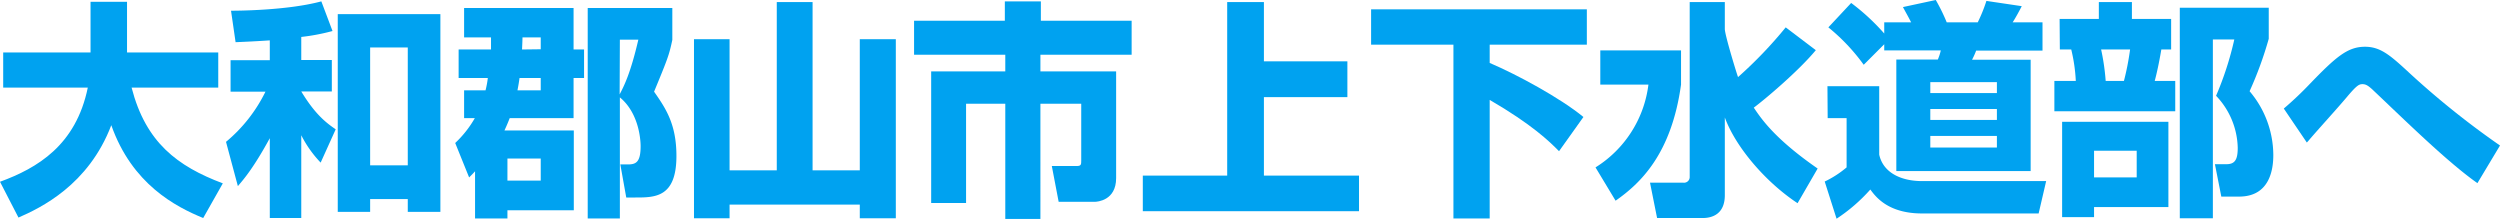
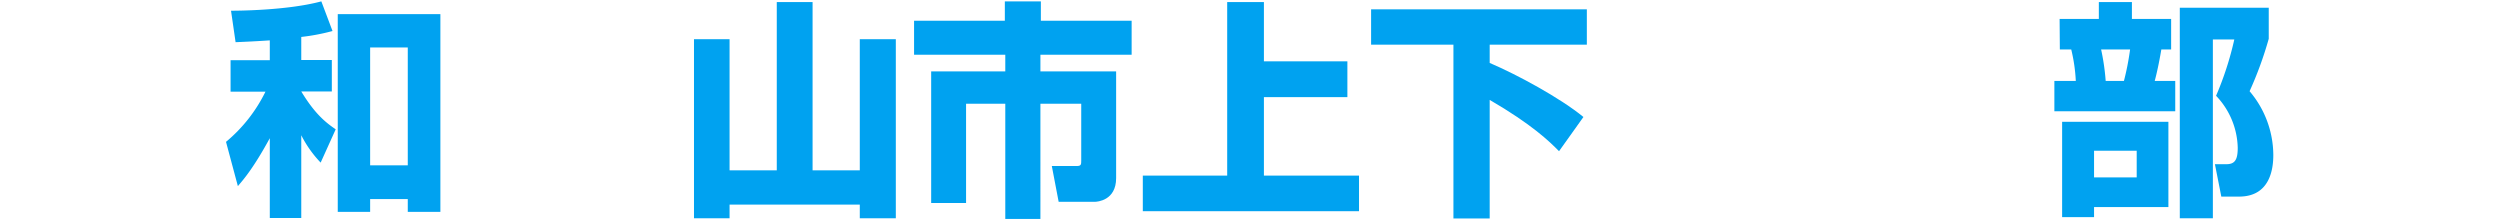
<svg xmlns="http://www.w3.org/2000/svg" viewBox="0 0 548.1 47.95">
-   <path d="M-49.4,39.85c8.2-3,16.65-8,19.25-20.65H-48.7V11.5h19.15V.4h8V11.5h20v7.7H-20.55c3.1,12.05,10.05,17.25,20,21l-4.3,7.6c-6.1-2.5-15.6-7.45-20.15-20.35-5,13.15-15.55,18.15-20.35,20.25Z" transform="translate(49.4)" style="fill:#00a2f0" />
  <path d="M9.75,8.85c-2.95.2-5.2.3-7.5.4l-1-6.9c.85,0,12.2,0,19.8-2.05L23.5,6.8a45.39,45.39,0,0,1-6.85,1.3v5.05h6.7v6.9h-6.7c3.05,5.05,5.5,6.9,7.55,8.3l-3.3,7.3a25,25,0,0,1-4.25-6V47.8H9.75V30.3c-3.55,6.5-5.7,9-7,10.5L.15,31.1a33.37,33.37,0,0,0,8.65-11H1.15v-6.9h8.6ZM47.15,3.1V46.45H40v-2.8H31.75v2.8h-7.1V3.1Zm-15.4,7.3V36.25H40V10.4Z" transform="translate(49.4)" style="fill:#00a2f0" />
-   <path d="M58.25,10.85c0-.9,0-2.2,0-2.65H52.35V1.75h24v9.1h2.3V17.1h-2.3v8.8h-14c-.65,1.65-.95,2.25-1.15,2.7h15.2V46.1H61.85v1.8h-7.1V37.55c-.45.5-.55.6-1.3,1.35L50.4,31.35a23.4,23.4,0,0,0,4.3-5.45H52.35V19.8h4.7a20,20,0,0,0,.5-2.7h-6.4V10.85Zm3.6,23.9V39.6h7.3V34.75Zm7.3-14.95V17.1H64.5c-.1.75-.2,1.4-.45,2.7Zm0-9V8.2h-4c0,.55-.05,1.7-.1,2.65ZM79.45,47.9V1.75H98v7c-.7,3.3-1,4.1-4,11.35,2.55,3.65,4.9,7.1,4.9,14.1,0,9.1-4.7,9.1-9,9.1H87.9l-1.3-7.25h1.65c1.75,0,2.8-.45,2.8-4,0-.4,0-6.95-4.55-10.7V47.9Zm7-27.2c.9-1.75,2.35-4.45,4.1-12H86.5Z" transform="translate(49.4)" style="fill:#00a2f0" />
  <path d="M110.55,8.6V37.35H120.9V.45h7.85v36.9H139.1V8.6H147V47.85H139.1v-3H110.55v3h-7.8V8.6Z" transform="translate(49.4)" style="fill:#00a2f0" />
  <path d="M170.9.3h7.9V4.55h19.9V12h-20v3.65h16.6v23.4c0,4.9-4.1,5.2-4.75,5.2h-7.85l-1.5-7.85h5.45c1,0,1-.35,1-1.25V22.75h-8.95V48H171V22.75H162.4V44.5h-7.65V15.65H171V12H151V4.55h19.9Z" transform="translate(49.4)" style="fill:#00a2f0" />
  <path d="M227.7.45v13H246v7.85H227.7v17.2h20.85v7.8h-47.4v-7.8h18.5V.45Z" transform="translate(49.4)" style="fill:#00a2f0" />
  <path d="M251.2,2.05h47.3V9.8H277.2v4c6,2.55,15.5,7.7,20.55,11.85l-5.35,7.5c-2.15-2.2-6-5.9-15.2-11.25v26h-7.95V9.8H251.2Z" transform="translate(49.4)" style="fill:#00a2f0" />
-   <path d="M301.45,11.05h17.7v7.5c-2.1,15.2-8.9,21.65-14.35,25.45l-4.4-7.3A25,25,0,0,0,312,18.55H301.45Zm27.3-4.7c0,1.35,2.75,10.25,2.9,10.55A93.72,93.72,0,0,0,342.1,6L348.7,11c-3.85,4.65-11.3,10.9-13.6,12.6,1.75,2.6,4.7,6.9,14,13.35l-4.4,7.6c-7.05-4.65-13.6-12.35-15.95-18.8V42.8c0,4.05-2.65,5-4.85,5h-10l-1.55-7.75h7.3a1.24,1.24,0,0,0,1.4-1.25V.45h7.7Z" transform="translate(49.4)" style="fill:#00a2f0" />
-   <path d="M351.25,18.9H362.6v15c.9,4.1,5,5.8,9.35,5.8H399.2l-1.65,7.1H372c-7.5,0-10.2-3.7-11.35-5.25a37.08,37.08,0,0,1-7.4,6.4l-2.6-8.15a22.26,22.26,0,0,0,4.8-3.1V25.9h-4.15ZM363.7,9.7l-4.5,4.5A42.57,42.57,0,0,0,351.45,6l5-5.35a47.08,47.08,0,0,1,7.25,6.7V4.9h5.9c-.85-1.65-1-1.85-1.8-3.35L375,0a40.45,40.45,0,0,1,2.4,4.9h6.8A34.24,34.24,0,0,0,386.1.2l7.75,1.15c-.4.8-1.4,2.65-2,3.55h6.55v6.2H383.85a17,17,0,0,1-.9,2H395.8V37.5H366.35V13.05h9.1a11.14,11.14,0,0,0,.65-2H363.7ZM373.8,18v2.4h14.6V18Zm0,5.9v2.4h14.6V23.9Zm0,5.9v2.55h14.6V29.8Z" transform="translate(49.4)" style="fill:#00a2f0" />
  <path d="M402.15,4.15h8.6V.45H418v3.7h8.6v6.7h-2.15c-.25,1.5-.8,4.5-1.45,6.9h4.5V24.4H401V17.75h4.7a36.47,36.47,0,0,0-1-6.9h-2.5ZM426,26.7V45.4H409.7v2.2h-7V26.7Zm-16.3,6.35V38.9h9.35V33.05Zm1.55-22.2a48.82,48.82,0,0,1,1,6.9h4a58.67,58.67,0,0,0,1.35-6.9Zm17.25,37V1.7H448V8.5a80.85,80.85,0,0,1-4.2,11.5,21.71,21.71,0,0,1,5.2,14c0,2.9-.65,9.1-7.5,9.1h-3.9L436.2,36h2.5c1.9,0,2.5-1,2.5-3.6A17,17,0,0,0,436.45,21a69.6,69.6,0,0,0,4-12.35h-4.7V47.85Z" transform="translate(49.4)" style="fill:#00a2f0" />
-   <path d="M493.75,40.15c-5.5-3.85-12.9-10.9-19-16.7-1.35-1.3-3.95-3.75-4.1-3.9-.85-.75-1.35-1.1-2.1-1.1s-1.25.25-3.4,2.8-5.85,6.6-8.1,9.2c-.2.25-.6.7-.7.8L451.3,23.8a75.71,75.71,0,0,0,5.75-5.45c5.7-5.9,8.25-8.1,12.05-8.1,3.25,0,5.35,1.7,9.2,5.25a184.16,184.16,0,0,0,20.4,16.4Z" transform="translate(49.4)" style="fill:#00a2f0" />
</svg>